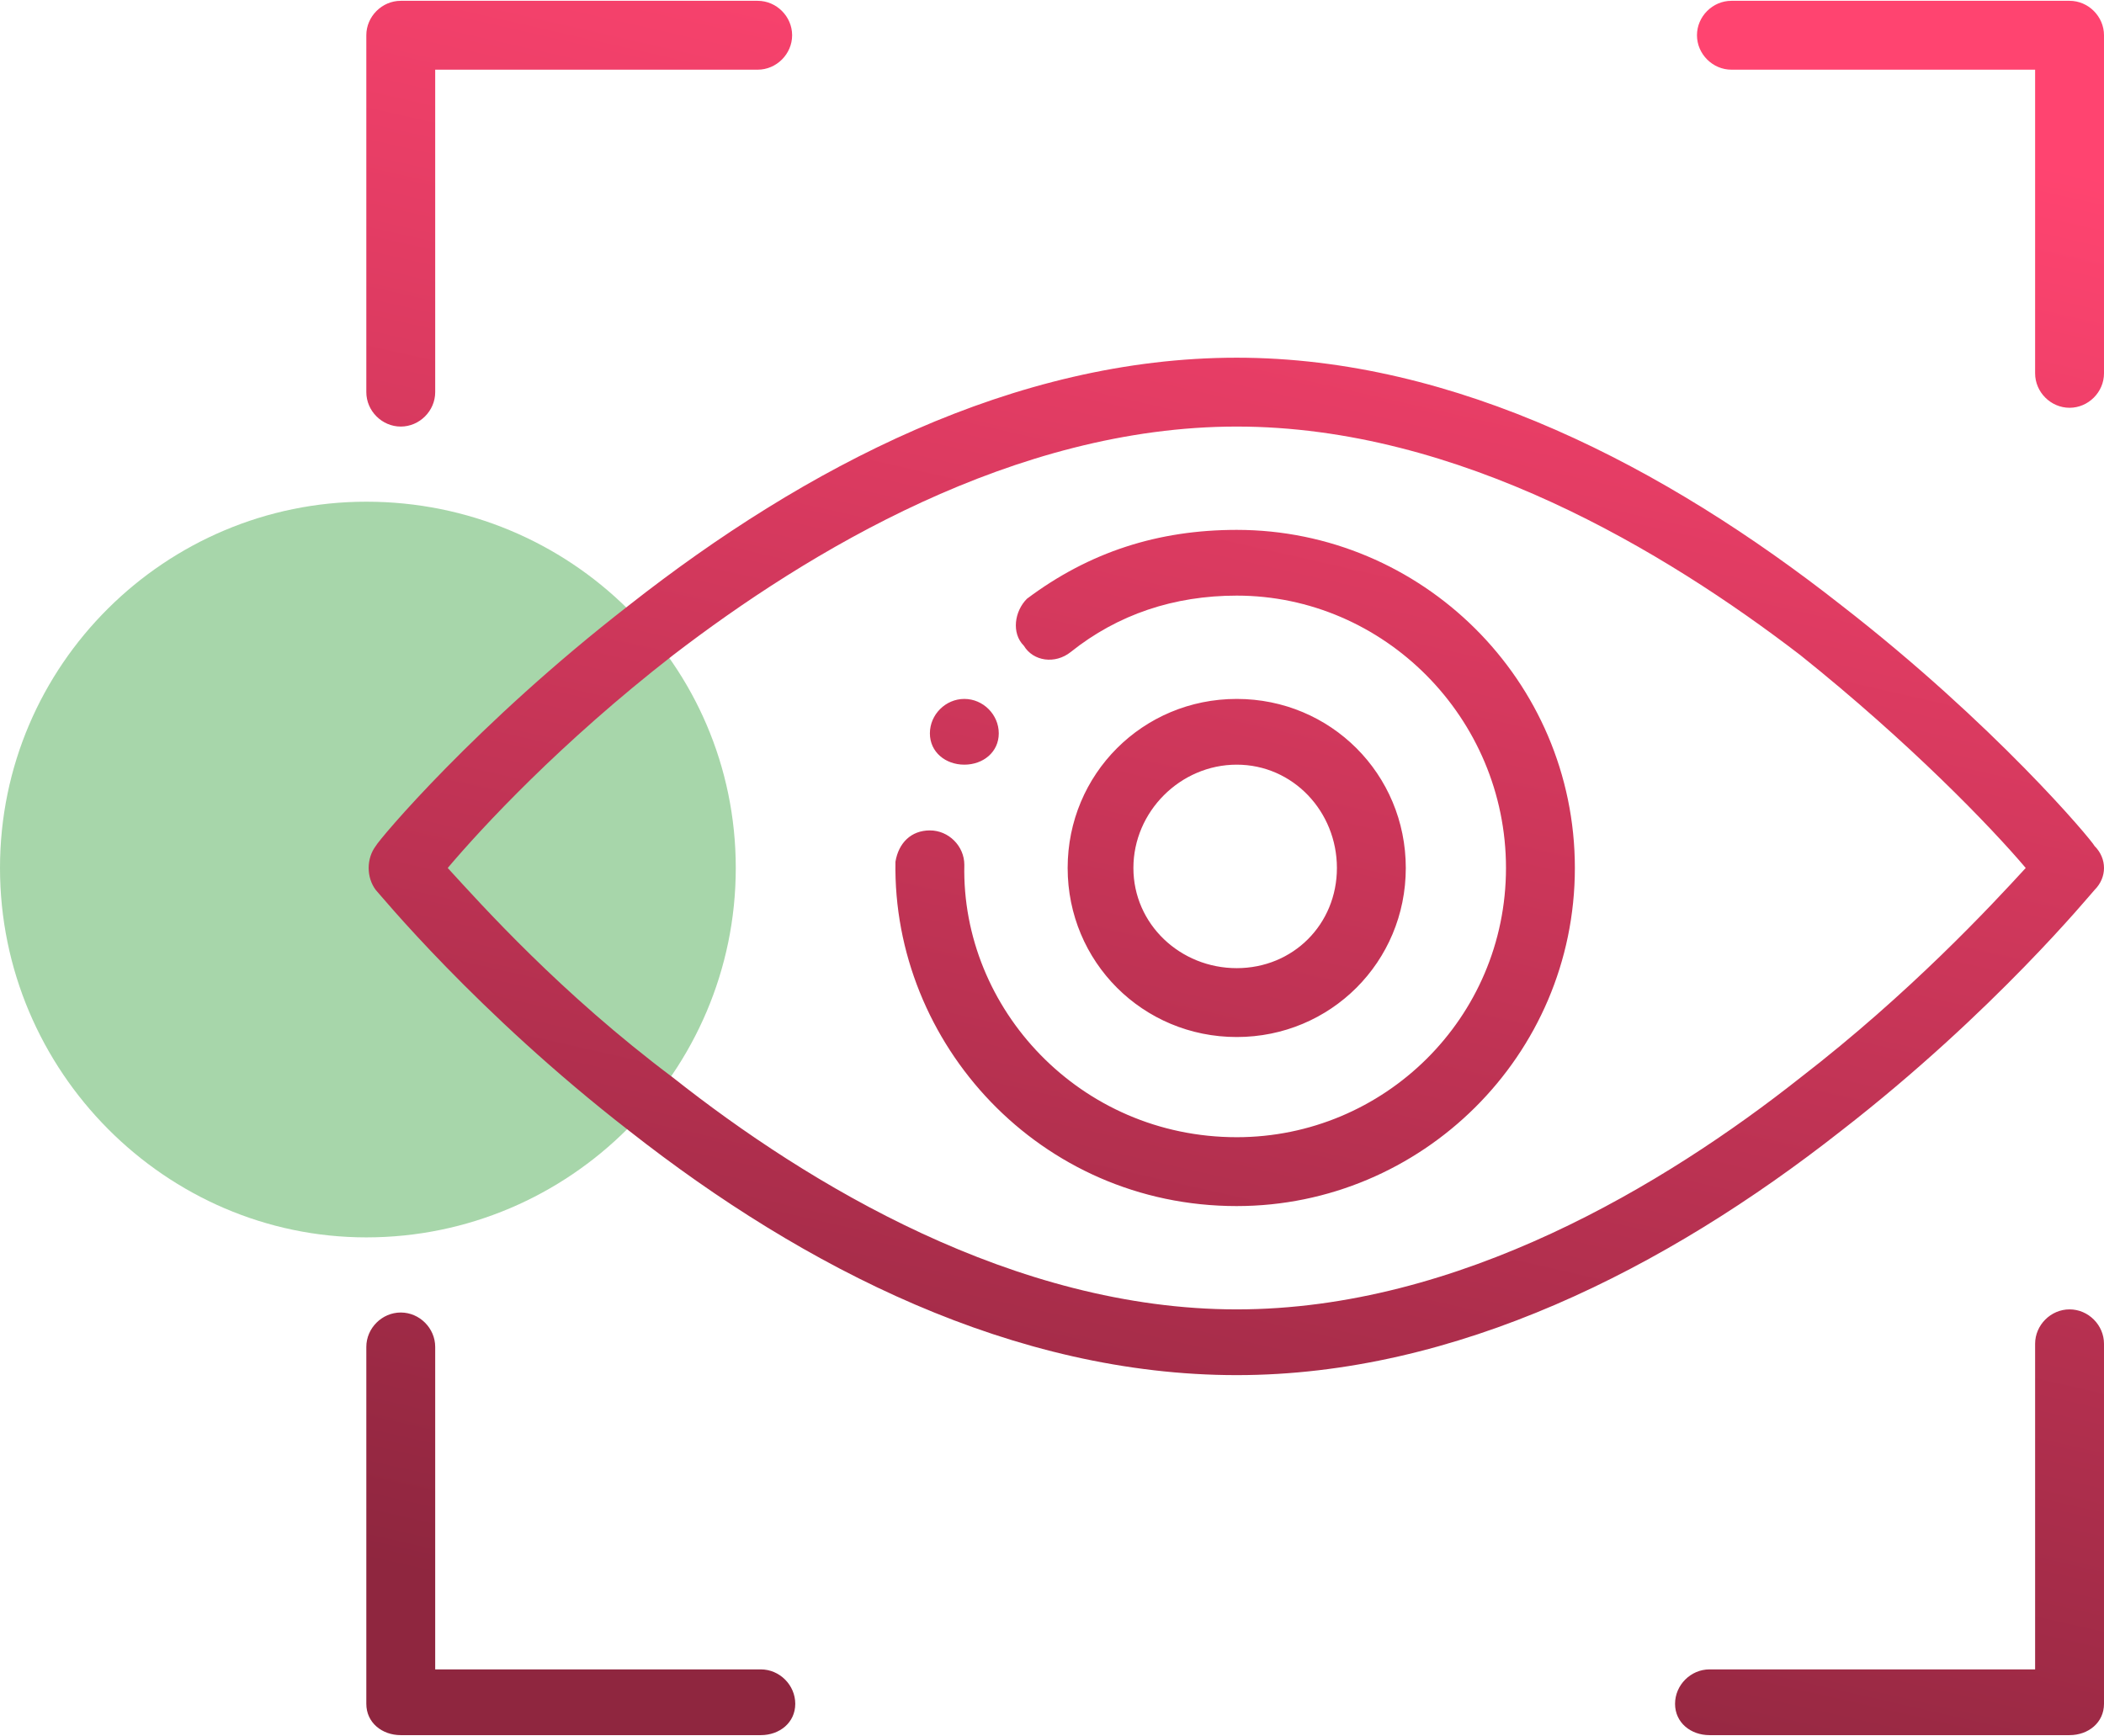
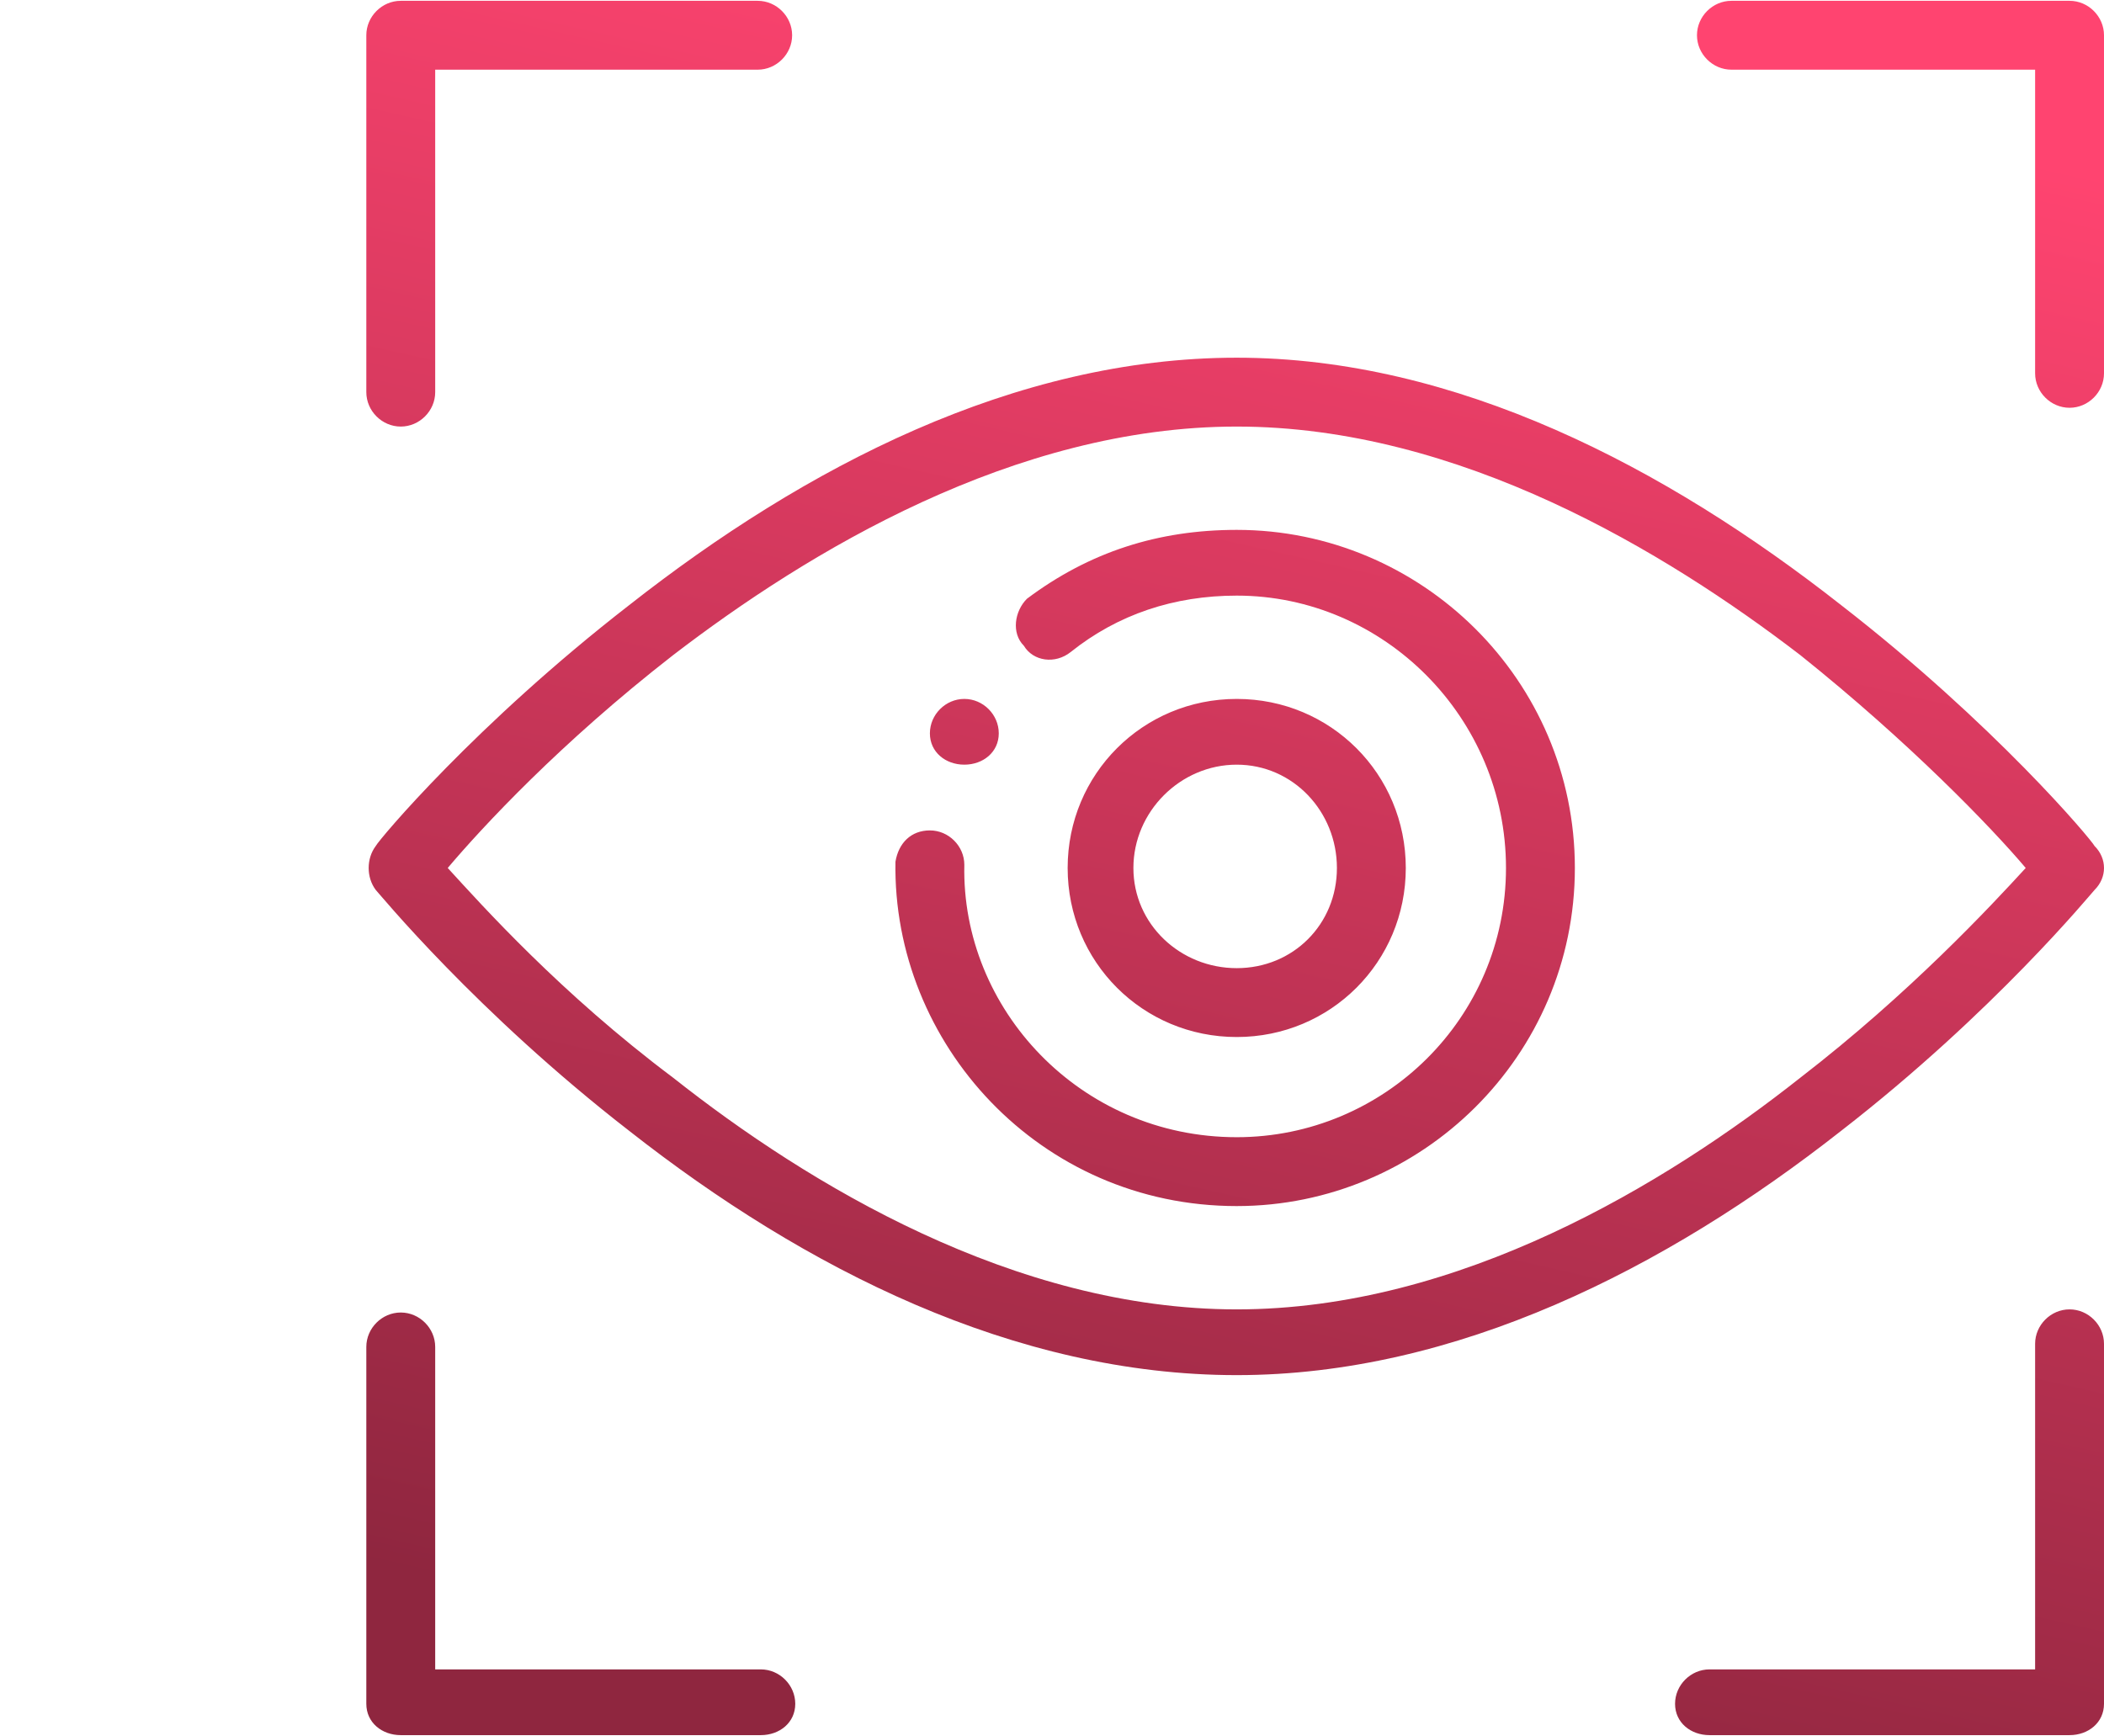
<svg xmlns="http://www.w3.org/2000/svg" xml:space="preserve" width="143px" height="118px" style="shape-rendering:geometricPrecision; text-rendering:geometricPrecision; image-rendering:optimizeQuality; fill-rule:evenodd; clip-rule:evenodd" viewBox="0 0 6.72 5.54">
  <defs>
    <style type="text/css">  .fil0 {fill:#50AD56;fill-opacity:0.502} .fil1 {fill:url(#id0);fill-rule:nonzero}  </style>
    <linearGradient id="id0" gradientUnits="userSpaceOnUse" x1="3.33" y1="5.48" x2="4.56" y2="0.07">
      <stop offset="0" style="stop-opacity:1; stop-color:#8F263F" />
      <stop offset="1" style="stop-opacity:1; stop-color:#FF4470" />
    </linearGradient>
  </defs>
  <g id="Слой_x0020_1">
-     <path class="fil0" d="M1.17 1.6c0.65,0 1.18,0.52 1.18,1.17 0,0.65 -0.53,1.18 -1.18,1.18 -0.64,0 -1.17,-0.53 -1.17,-1.18 0,-0.65 0.53,-1.17 1.17,-1.17z" />
    <path class="fil1" d="M3.08 2.44c0.06,0 0.11,-0.04 0.11,-0.1 0,-0.06 -0.05,-0.11 -0.11,-0.11 -0.06,0 -0.11,0.05 -0.11,0.11 0,0.06 0.05,0.1 0.11,0.1zm3.53 1.74c-0.06,0 -0.11,0.05 -0.11,0.11l0 1.04 -1.04 0c-0.06,0 -0.11,0.05 -0.11,0.11 0,0.06 0.05,0.1 0.11,0.1l1.15 0c0.06,0 0.11,-0.04 0.11,-0.1l0 -1.15c0,-0.06 -0.05,-0.11 -0.11,-0.11zm-4.07 1.26c0,-0.06 -0.05,-0.11 -0.11,-0.11l-1.04 0 0 -1.03c0,-0.06 -0.05,-0.11 -0.11,-0.11 -0.06,0 -0.11,0.05 -0.11,0.11l0 1.14c0,0.06 0.05,0.1 0.11,0.1l1.15 0c0.06,0 0.11,-0.04 0.11,-0.1zm-1.26 -4.08c0.06,0 0.11,-0.05 0.11,-0.11l0 -1.03 1.03 0c0.06,0 0.11,-0.05 0.11,-0.11 0,-0.06 -0.05,-0.11 -0.11,-0.11l-1.14 0c-0.06,0 -0.11,0.05 -0.11,0.11l0 1.14c0,0.06 0.05,0.11 0.11,0.11zm5.33 -1.36l-1.08 0c-0.06,0 -0.11,0.05 -0.11,0.11 0,0.06 0.05,0.11 0.11,0.11l0.97 0 0 0.97c0,0.06 0.05,0.11 0.11,0.11 0.06,0 0.11,-0.05 0.11,-0.11l0 -1.08c0,-0.06 -0.05,-0.11 -0.11,-0.11zm-2.12 2.77c0,-0.3 -0.24,-0.54 -0.54,-0.54 -0.3,0 -0.54,0.24 -0.54,0.54 0,0.3 0.24,0.54 0.54,0.54 0.3,0 0.54,-0.24 0.54,-0.54zm-0.87 0c0,-0.18 0.15,-0.33 0.33,-0.33 0.18,0 0.32,0.15 0.32,0.33 0,0.18 -0.14,0.32 -0.32,0.32 -0.18,0 -0.33,-0.14 -0.33,-0.32zm0.33 1.08c0.59,0 1.08,-0.48 1.08,-1.08 0,-0.6 -0.49,-1.08 -1.08,-1.08 -0.25,0 -0.47,0.07 -0.67,0.22 -0.04,0.04 -0.05,0.11 -0.01,0.15 0.03,0.05 0.1,0.06 0.15,0.02 0.15,-0.12 0.33,-0.18 0.53,-0.18 0.47,0 0.86,0.39 0.86,0.87 0,0.48 -0.39,0.86 -0.86,0.86 -0.5,0 -0.88,-0.41 -0.87,-0.87 0,-0.06 -0.05,-0.11 -0.11,-0.11 -0.06,0 -0.1,0.04 -0.11,0.1 -0.01,0.58 0.46,1.1 1.09,1.1zm-1.94 -0.24c0.56,0.44 1.23,0.78 1.94,0.78 0.7,0 1.37,-0.34 1.93,-0.78 0.49,-0.38 0.8,-0.76 0.81,-0.77 0.04,-0.04 0.04,-0.1 0,-0.14 -0.01,-0.02 -0.32,-0.39 -0.81,-0.77 -0.56,-0.44 -1.23,-0.79 -1.93,-0.79 -0.71,0 -1.38,0.35 -1.94,0.79 -0.49,0.38 -0.8,0.75 -0.81,0.77 -0.03,0.04 -0.03,0.1 0,0.14 0.01,0.01 0.32,0.39 0.81,0.77zm0.14 -1.52c0.43,-0.33 1.09,-0.73 1.8,-0.73 0.71,0 1.37,0.4 1.8,0.73 0.35,0.28 0.61,0.55 0.72,0.68 -0.11,0.12 -0.37,0.4 -0.72,0.67 -0.43,0.34 -1.09,0.74 -1.8,0.74 -0.71,0 -1.37,-0.4 -1.8,-0.74 -0.36,-0.27 -0.61,-0.55 -0.72,-0.67 0.11,-0.13 0.36,-0.4 0.72,-0.68z" />
  </g>
</svg>